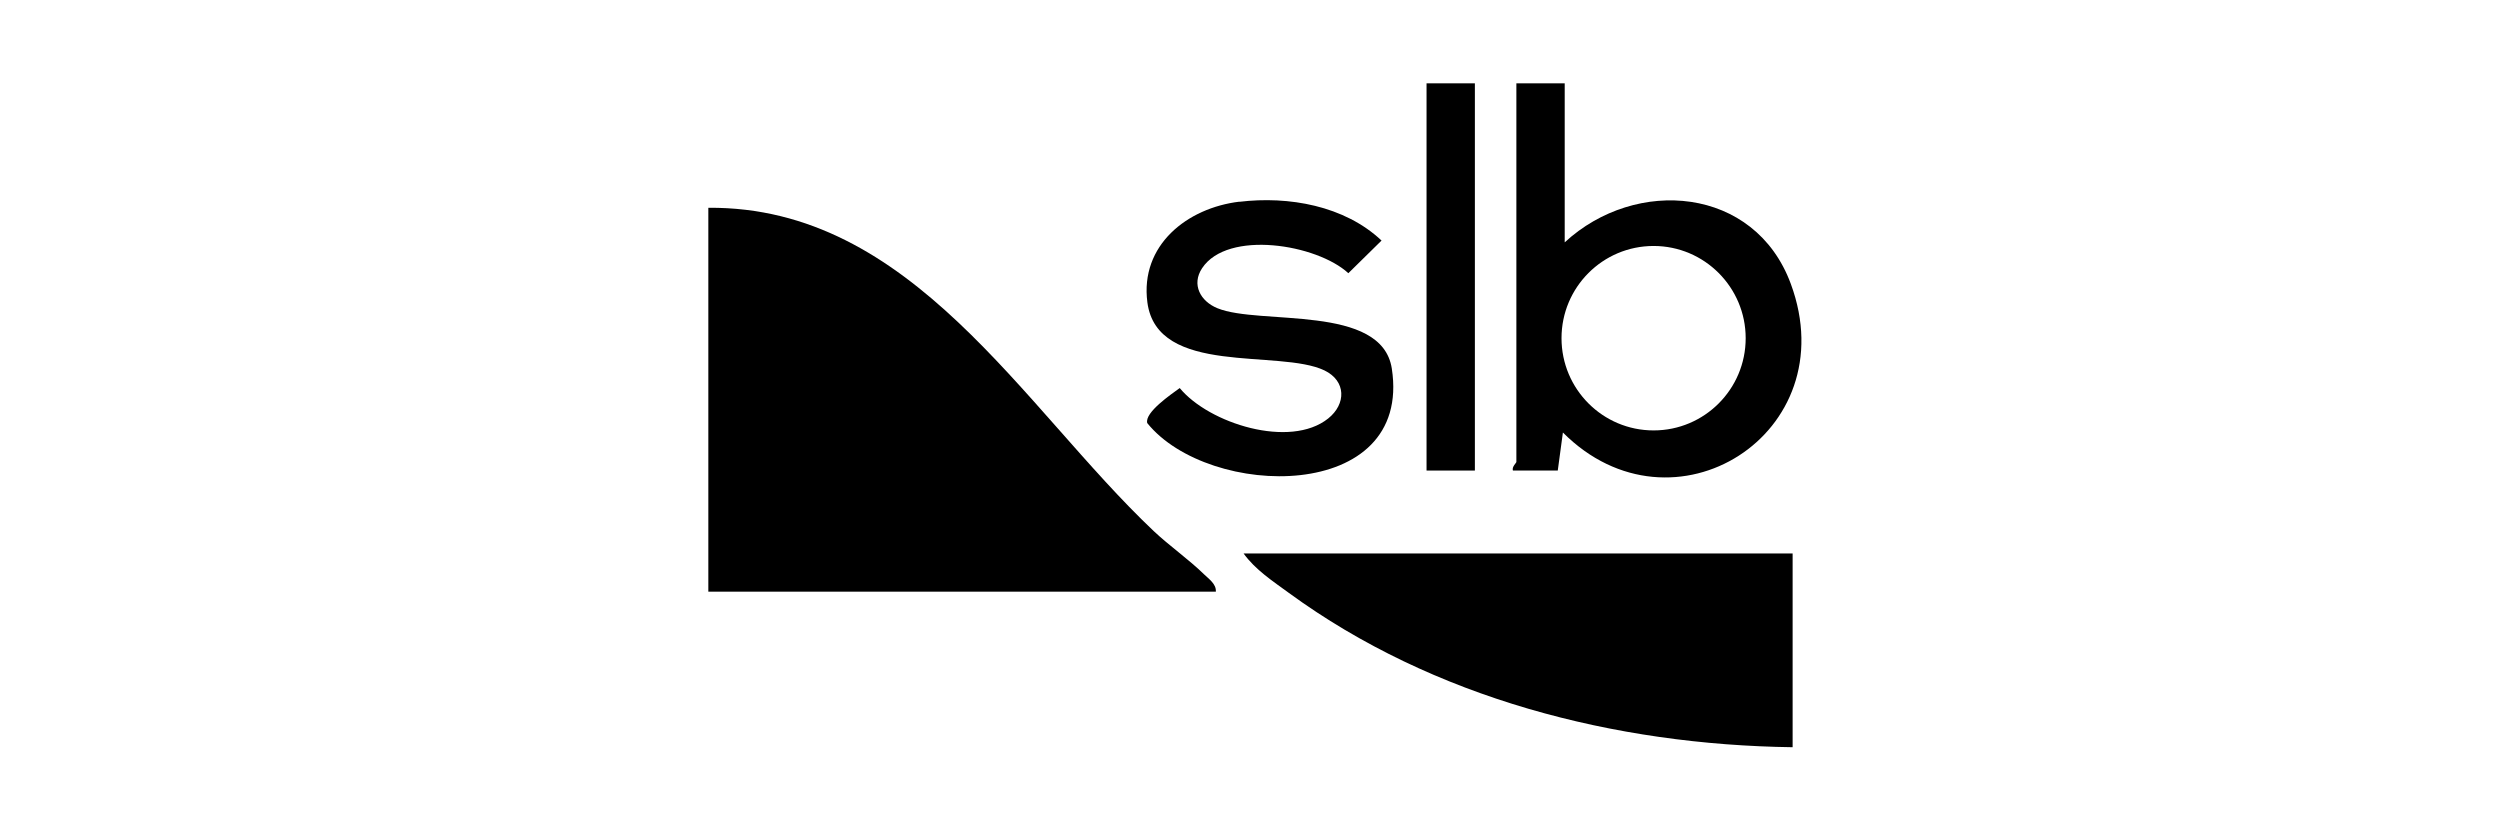
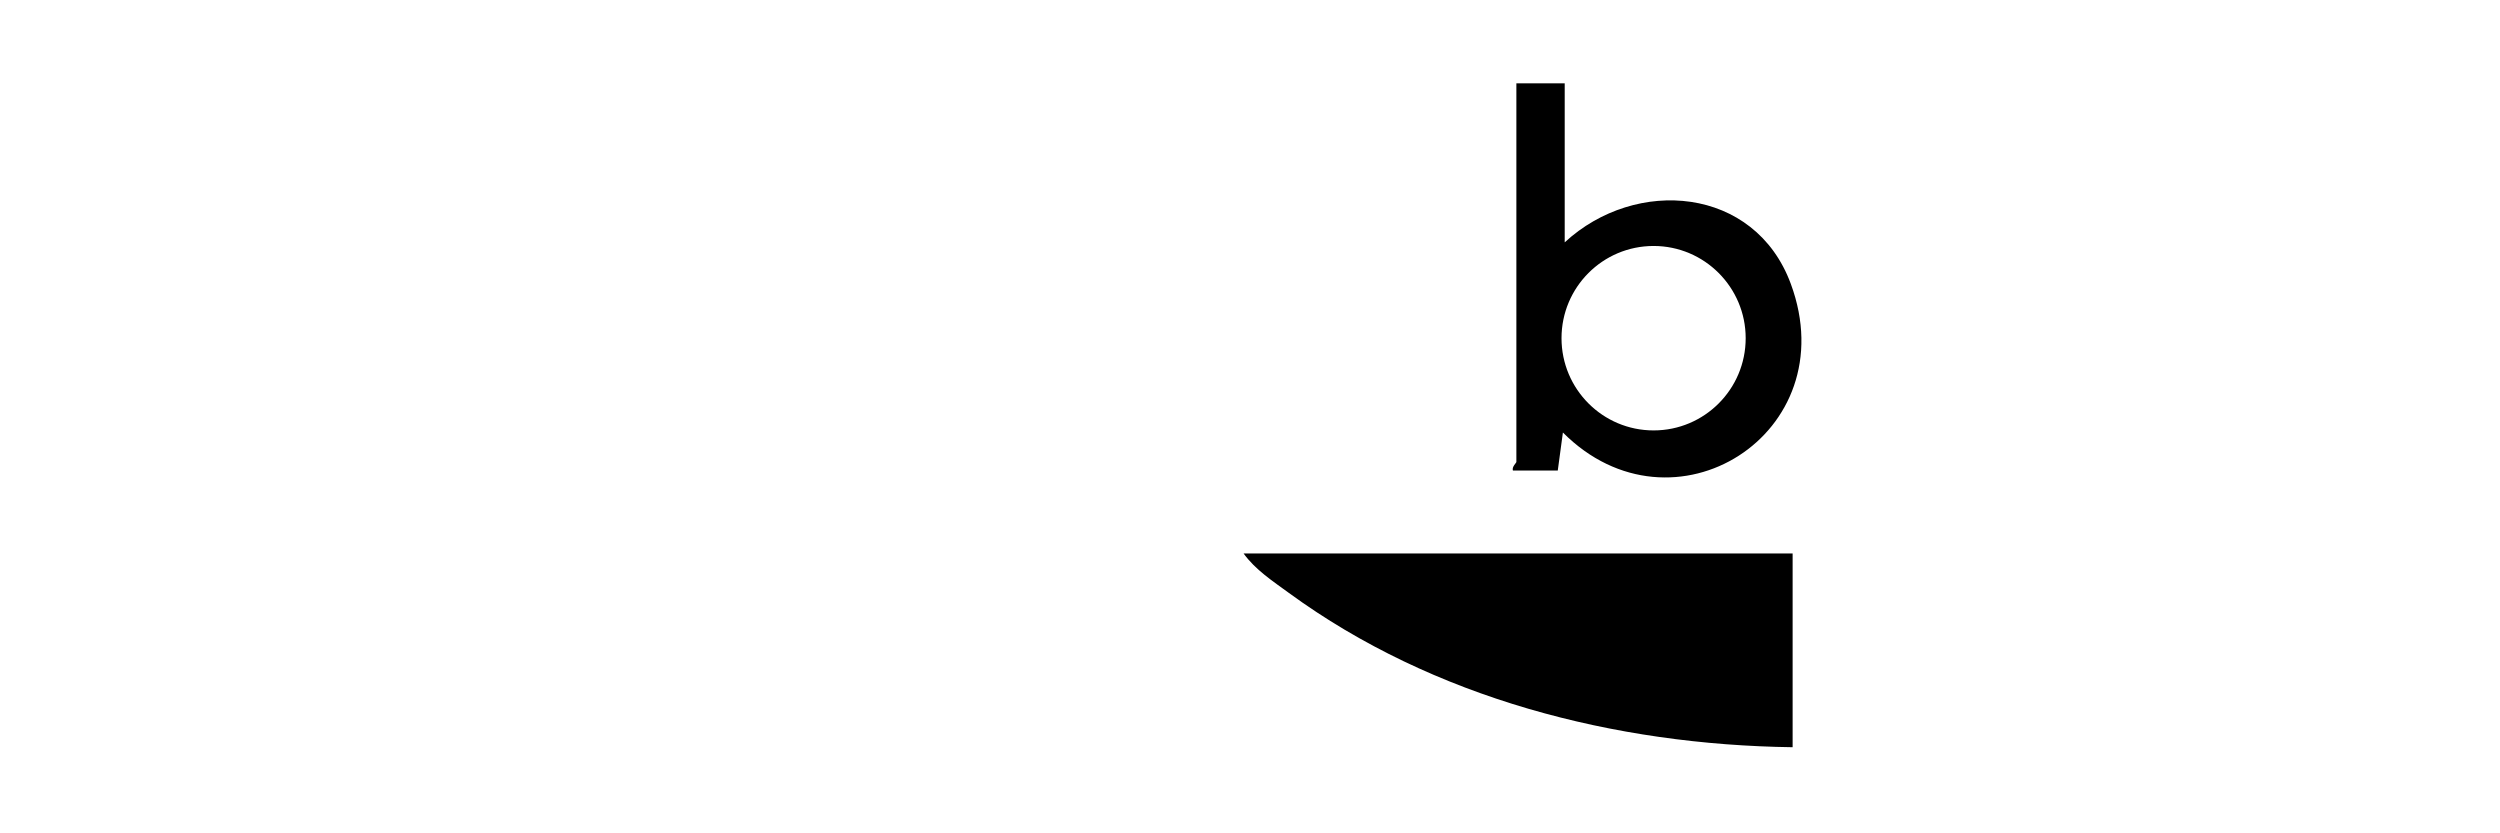
<svg xmlns="http://www.w3.org/2000/svg" fill="none" viewBox="0 0 180 60" height="60" width="180">
-   <path fill="black" d="M87.55 42.6H51V14.96C65.66 14.85 73.6 29.28 83.07 38.24C84.16 39.27 85.62 40.3 86.68 41.34C87.03 41.68 87.58 42.05 87.54 42.59L87.55 42.6Z" />
  <path fill="black" d="M129.069 39.86V53.8C116.279 53.63 103.189 50.28 92.799 42.69C91.649 41.85 90.379 41.02 89.539 39.85H129.069V39.86Z" />
  <path fill="black" d="M112.659 6V17.45C117.779 12.72 126.349 13.41 128.939 20.44C132.919 31.22 120.439 39.08 112.529 31.14L112.159 33.88H108.929C108.839 33.61 109.179 33.33 109.179 33.26V6H112.659ZM125.689 24.35C125.689 20.69 122.719 17.71 119.059 17.71C115.399 17.71 112.429 20.68 112.429 24.35C112.429 28.02 115.399 30.99 119.059 30.99C122.719 30.99 125.689 28.02 125.689 24.35Z" />
-   <path fill="black" d="M89.231 14.53C92.781 14.1 96.811 14.81 99.471 17.32L97.081 19.67C94.811 17.58 88.391 16.53 86.551 19.31C85.771 20.49 86.431 21.69 87.651 22.19C90.691 23.44 99.491 21.86 100.211 26.54C101.701 36.25 87.041 35.97 82.601 30.46C82.401 29.69 84.341 28.38 84.941 27.94C87.041 30.49 92.881 32.33 95.631 30.13C96.931 29.09 96.931 27.43 95.361 26.67C92.101 25.11 83.311 27.12 82.611 21.77C82.071 17.65 85.481 14.97 89.241 14.52L89.231 14.53Z" />
-   <path fill="black" d="M106.191 6H102.711V33.88H106.191V6Z" />
</svg>